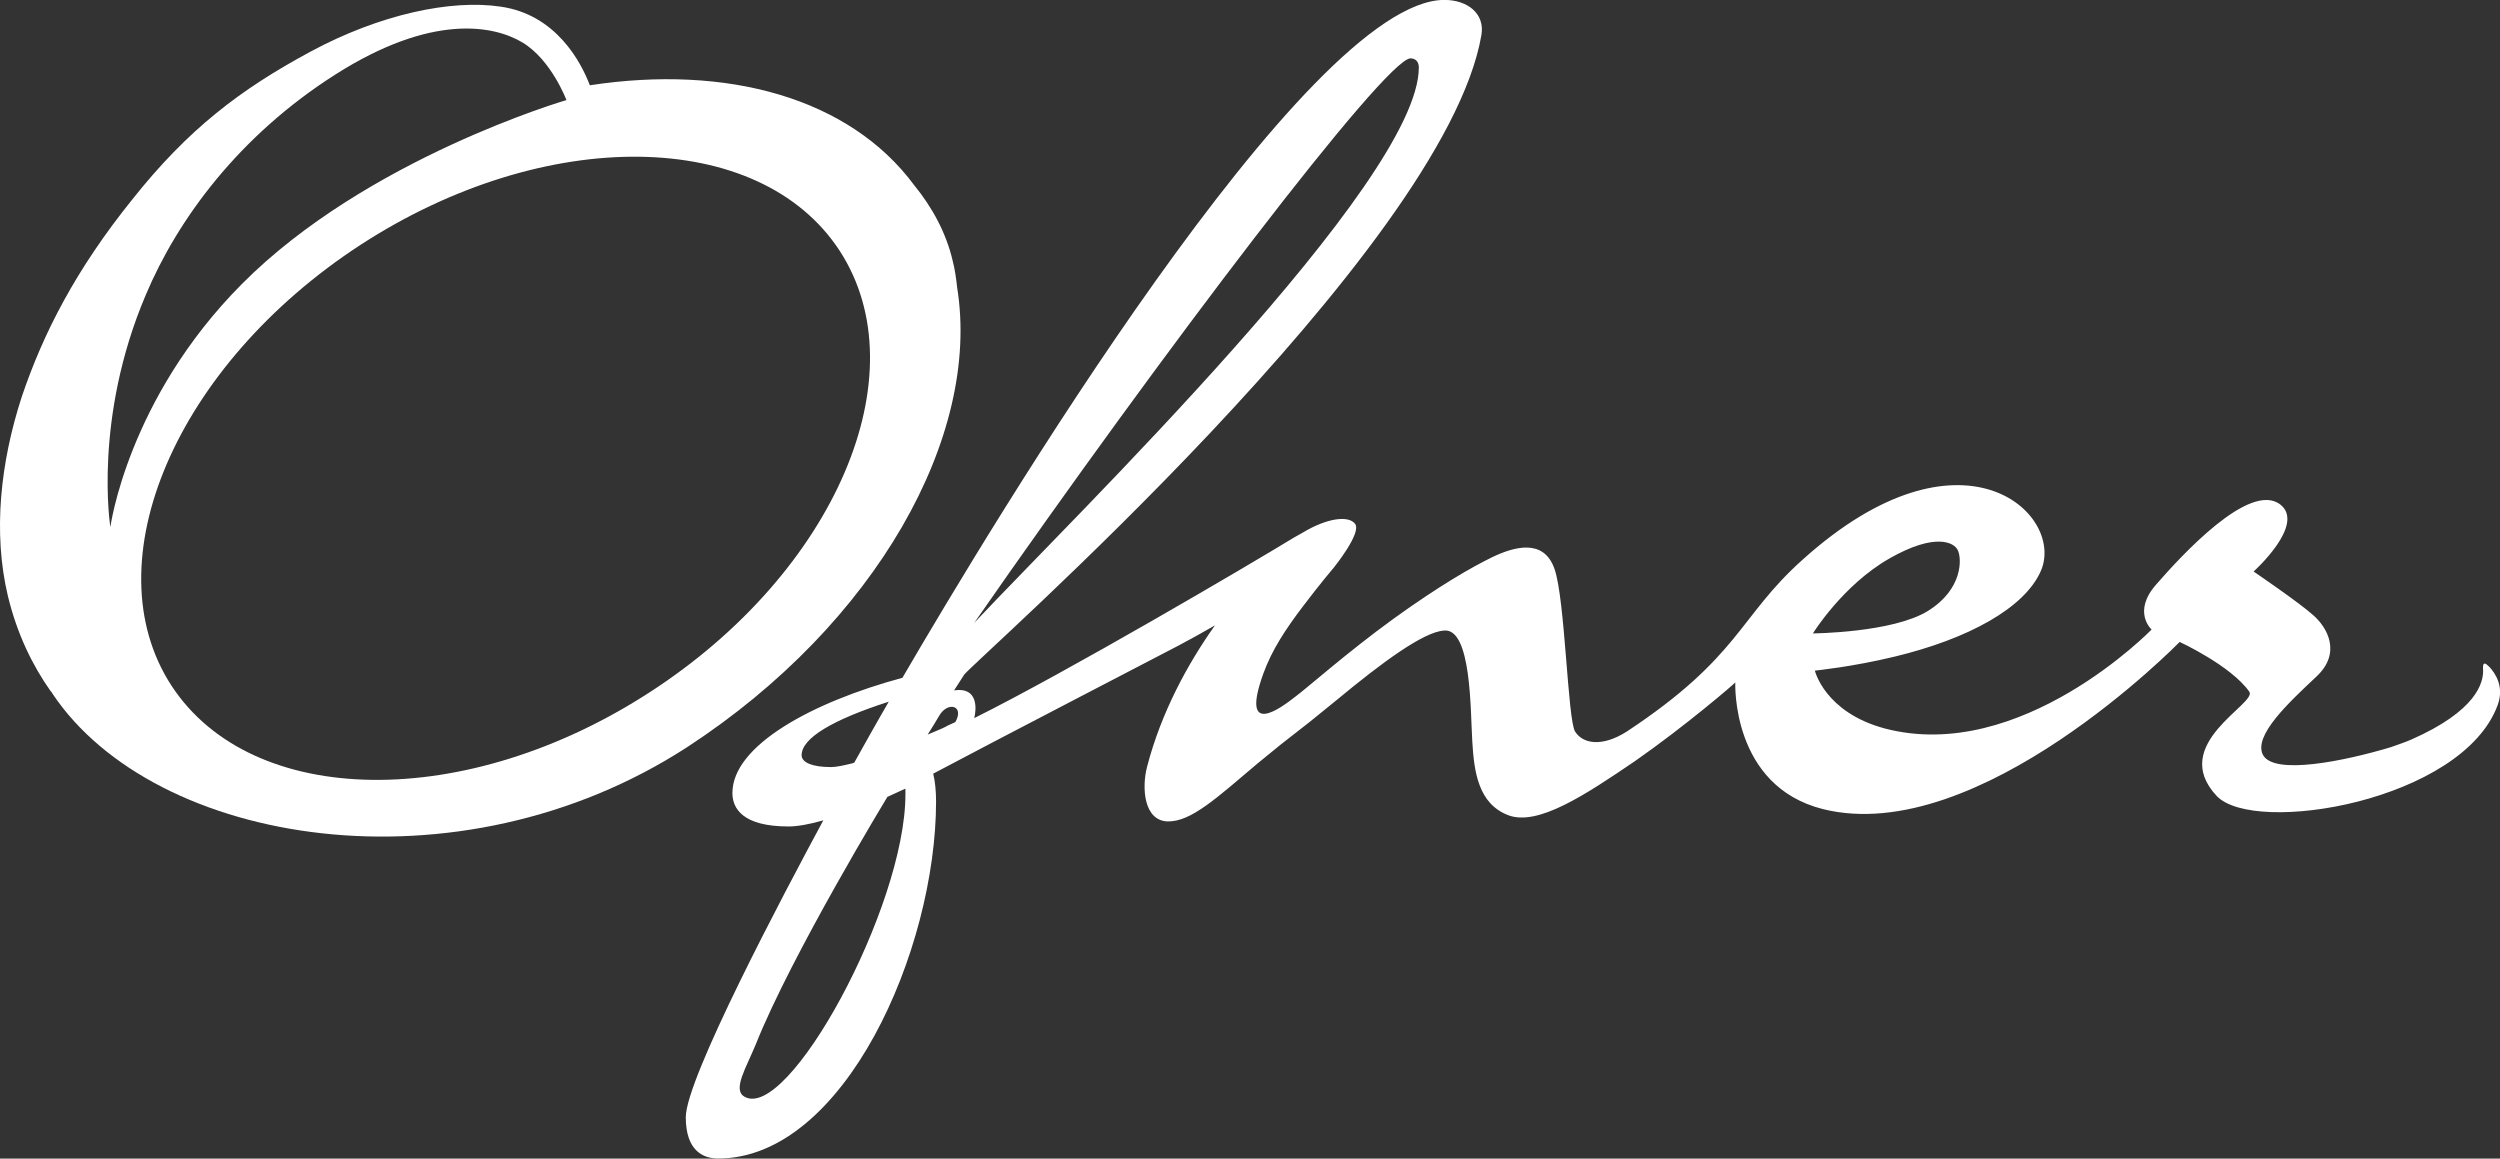
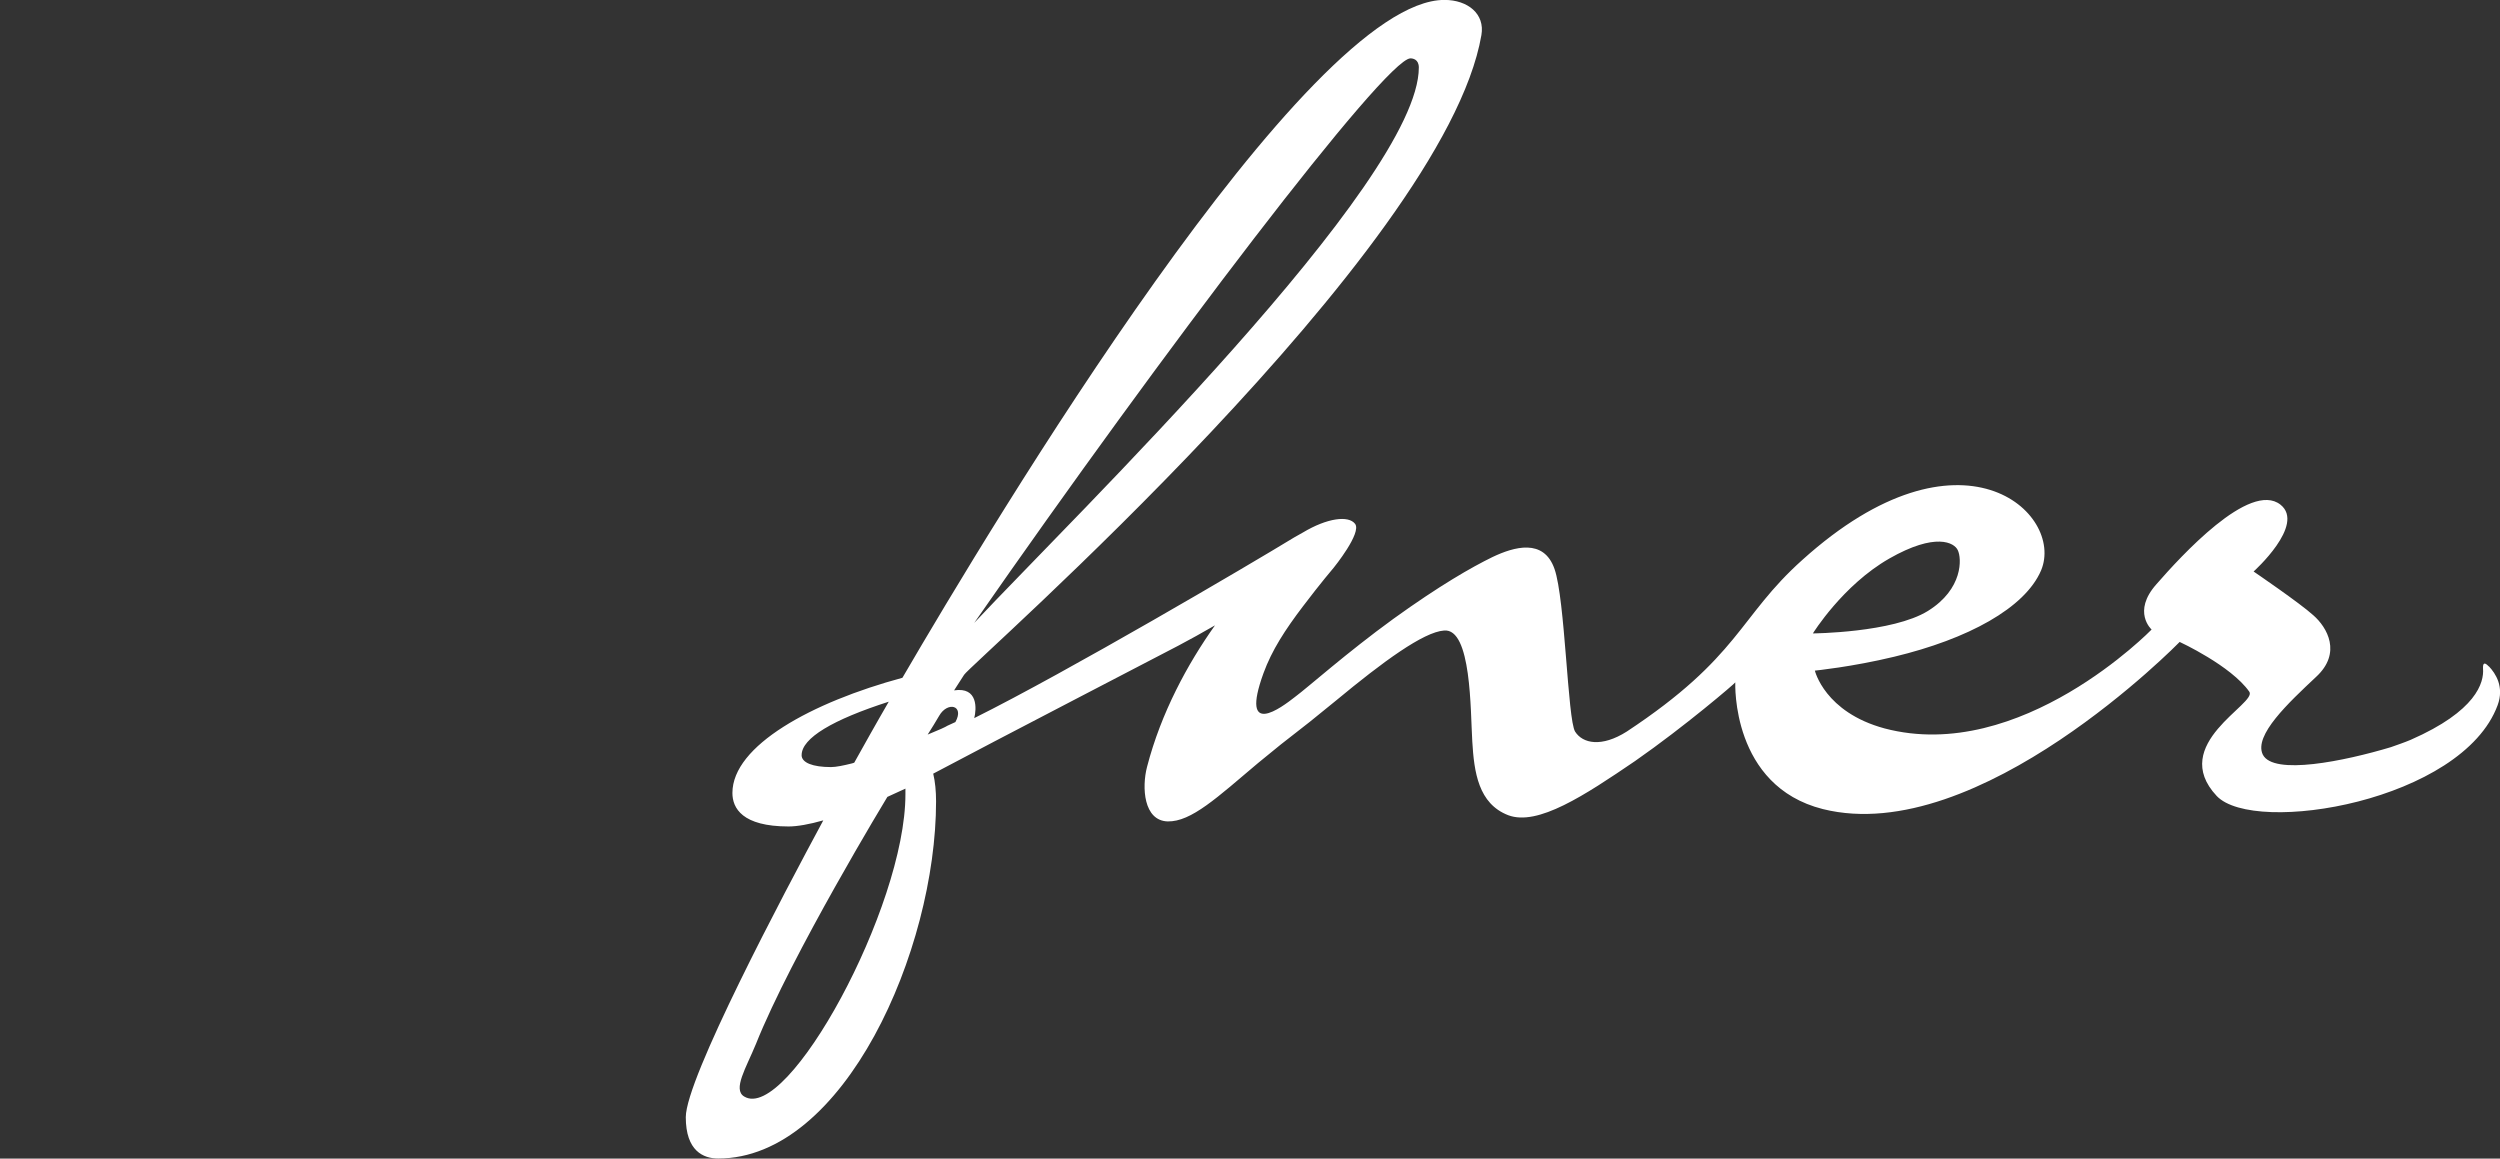
<svg xmlns="http://www.w3.org/2000/svg" viewBox="0 0 897.01 415.71" data-name="Camada 2" id="Camada_2">
  <rect x="0" y="0" width="897.01" height="415.71" fill="#333333" stroke="none" />
  <defs>
    <style>
      .cls-1 {
        fill: #fff;
        stroke-width: 0px;
      }
    </style>
  </defs>
  <g data-name="Layer 1" id="Layer_1">
    <g>
-       <path d="M61.51,245.99c-28.77-44.25,1.67-115.03,67.84-158.13,66.12-42.98,143.15-42.06,171.94,2.14,28.79,44.33-1.52,115.08-67.76,158.11-66.19,43.15-143.13,42.11-172.02-2.12M52.34,105.73c11.44-27.12,33.48-57.09,68.08-79.05,34.53-21.96,56.77-17.6,67.04-11.44,10.37,6.23,15.78,20.67,15.78,20.67,0,0-71.75,20.94-116.5,66.04-41.01,41.24-47.14,87.18-47.14,87.18,0,0-6.26-38.84,12.74-83.39M343.42,103.09c-.35-3.29-.82-6.58-1.62-9.62-2.29-9.8-7.23-19-13.81-27.05-23.21-31.34-67.16-43.35-116.35-35.82-3.12-8.2-12.04-25.38-32.04-28.22-17.68-2.64-43.2,2.67-68.28,16.2-25.13,13.54-43.83,27.77-63.85,52.98-20.19,25.08-31.93,47.87-39.69,70.9C.23,165.71-2.64,190.89,2.85,213.93c3.29,13.56,8.75,24.76,15.38,34.15l.13.03.52.85c36.55,54.55,145.39,72.52,227.71,19.1,67.79-44.25,105.48-111.64,96.83-164.96" class="cls-1" />
      <path d="M677.86,200.42c16.68-9.52,23.41-5.71,24.61-2.99,1.4,2.82,1.99,13.89-10.74,21.79-12.67,7.83-41.26,8.05-41.26,8.05,0,0,10.69-17.3,27.4-26.85M267.01,393.43c-4.19-2.52.72-10.3,4.21-18.82,12.79-32.04,47.17-88.68,47.17-88.68l6.48-2.97v2.02c0,40.71-42.33,117.92-57.86,108.45M287.63,270.94c0-6.11,11.19-12.72,31.26-19.17-3.49,5.96-3.29,5.81-6.61,11.57-1.92,3.49-3.84,6.88-5.78,10.32l-.8.25c-2.97.75-5.73,1.32-7.53,1.32-6.56,0-10.55-1.57-10.55-4.29M336.99,256.81c2.97-5.19,9.17-3.81,5.81,2.27-6.51,2.89.15.27-9.95,4.49,1.5-2.29,2.84-4.59,4.14-6.76M506.04,20.94c.87,0,3.04.32,3.04,3.29,0,41.01-123.75,161.1-159.53,199.27C417.74,125.35,496.87,21.39,506.04,20.94M892.99,239.13c-1.55-1.67-2.17-1.27-2.07.77.4,4.99-2.37,15.21-25.95,25.55-2.29.97-4.69,1.77-7.13,2.64-16.63,4.99-42.18,10.27-45.95,2.64-3.29-6.91,9.28-18.6,19.12-27.85,9.35-8.6,3.96-17.8-.97-22.11-4.84-4.41-21.44-15.71-21.44-15.71,0,0,18.7-16.78,9.65-23.98-11.02-8.7-35.9,18.67-44.53,28.55-8.8,9.9-1.72,16.25-1.72,16.25,0,0-46.99,48.37-95.81,35.48-21.52-5.83-25.01-20.74-25.01-20.74,0,0,13.31-1.32,28.5-4.99,26.33-6.33,46.89-17.4,52.68-30.99,8.55-20.52-28.65-55.12-85.64-3.77-22.93,20.52-22.36,34.75-63.05,61.63-9.02,5.71-15.78,4.31-18.52,0-2.69-4.41-3.56-47.42-7.38-58.34-3.86-11.09-14.49-7.98-22.26-4.29-7.55,3.69-18.9,10.17-35.58,22.19-16.83,12.22-30.44,24.41-35.3,28.02-4.84,3.79-19.87,15.11-11.29-8.53,3.02-8.28,7.78-15.58,14.14-23.96,6.28-8.3,11.07-13.91,11.07-13.91,0,0,10.17-12.52,7.65-15.73-2.34-3.07-9.97-2.12-18.72,3.12l-3.14,1.77c-16.25,9.92-81.25,48.14-114.78,64.82.82-3.19,1.47-11.29-7.23-9.95l3.59-5.59c2.2-3.74,172.3-152.15,185.61-229.51,1.35-7.63-4.91-12.64-13.26-12.64-49.41,0-162.27,187.98-194.48,243.22-32.48,8.78-61,24.33-61,41.33,0,5.46,3.54,12.02,20.17,12.02,3.09,0,7.46-.77,12.44-2.19-14.34,26.6-49.34,92.67-49.34,106.5,0,12.14,6.33,14.83,11.62,14.83,45.22,0,78.18-74.72,78.18-128.14,0-3.64-.32-7.01-1.02-9.95,20.24-10.79,87.83-45.82,87.91-45.9,4.06-2.12,8.63-4.69,13.19-7.31-9.82,13.81-19.35,31.36-24.38,50.78-1.92,7.35-1.25,19.3,7.4,19.57,8.48.17,17.77-8.58,32.46-20.97,14.61-12.09,11.17-8.6,28-22.44,16.78-13.91,31.34-24.56,38.69-25.08,9.9-.97,9.47,28.82,10.15,39.81.65,10.99,2.17,22.31,12.89,26.45,10.57,4.01,27.45-7.13,45.52-19.44,17.93-12.49,35.95-27.95,35.95-28.22,0,.42-1.42,37.2,31.46,45.47,55.89,13.91,127.99-59.98,127.99-59.98,0,0,18.42,8.5,24.98,17.85,3.04,4.24-29.19,18.8-11.67,37.44,13.59,14.26,88.05,1.84,100.77-32.58,2.44-6.61-.72-11.42-3.14-13.96" class="cls-1" />
    </g>
  </g>
</svg>